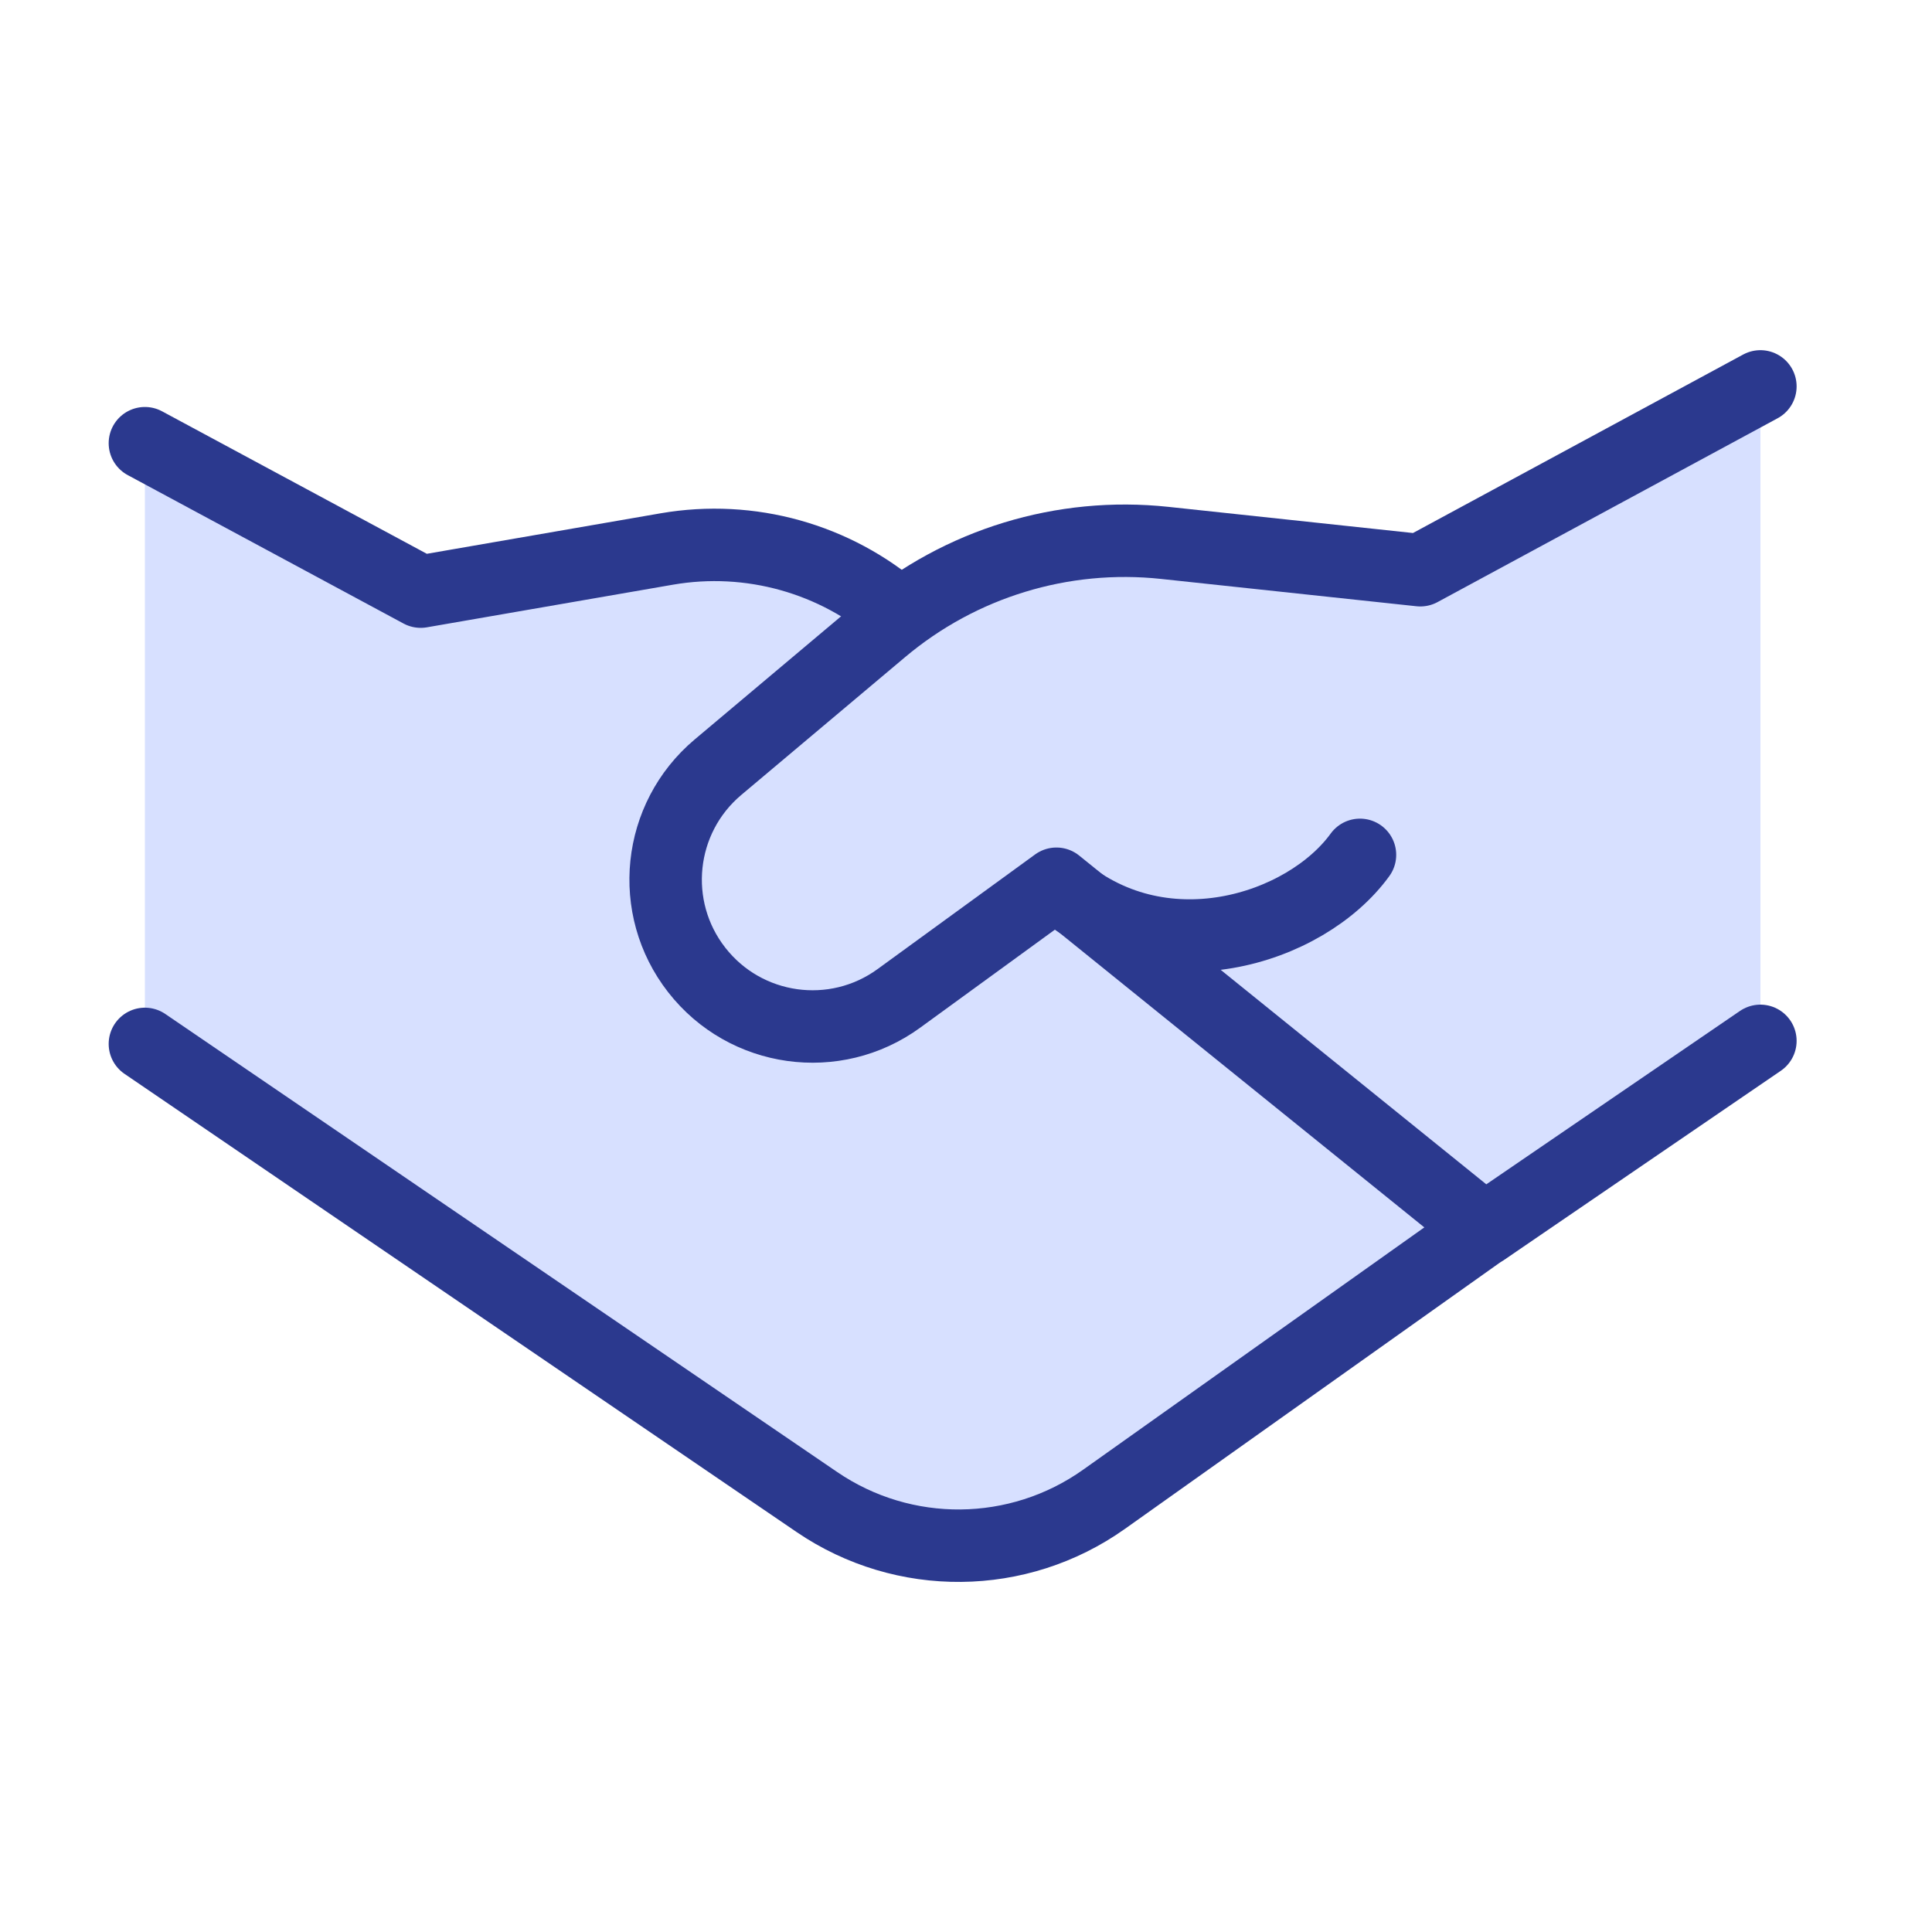
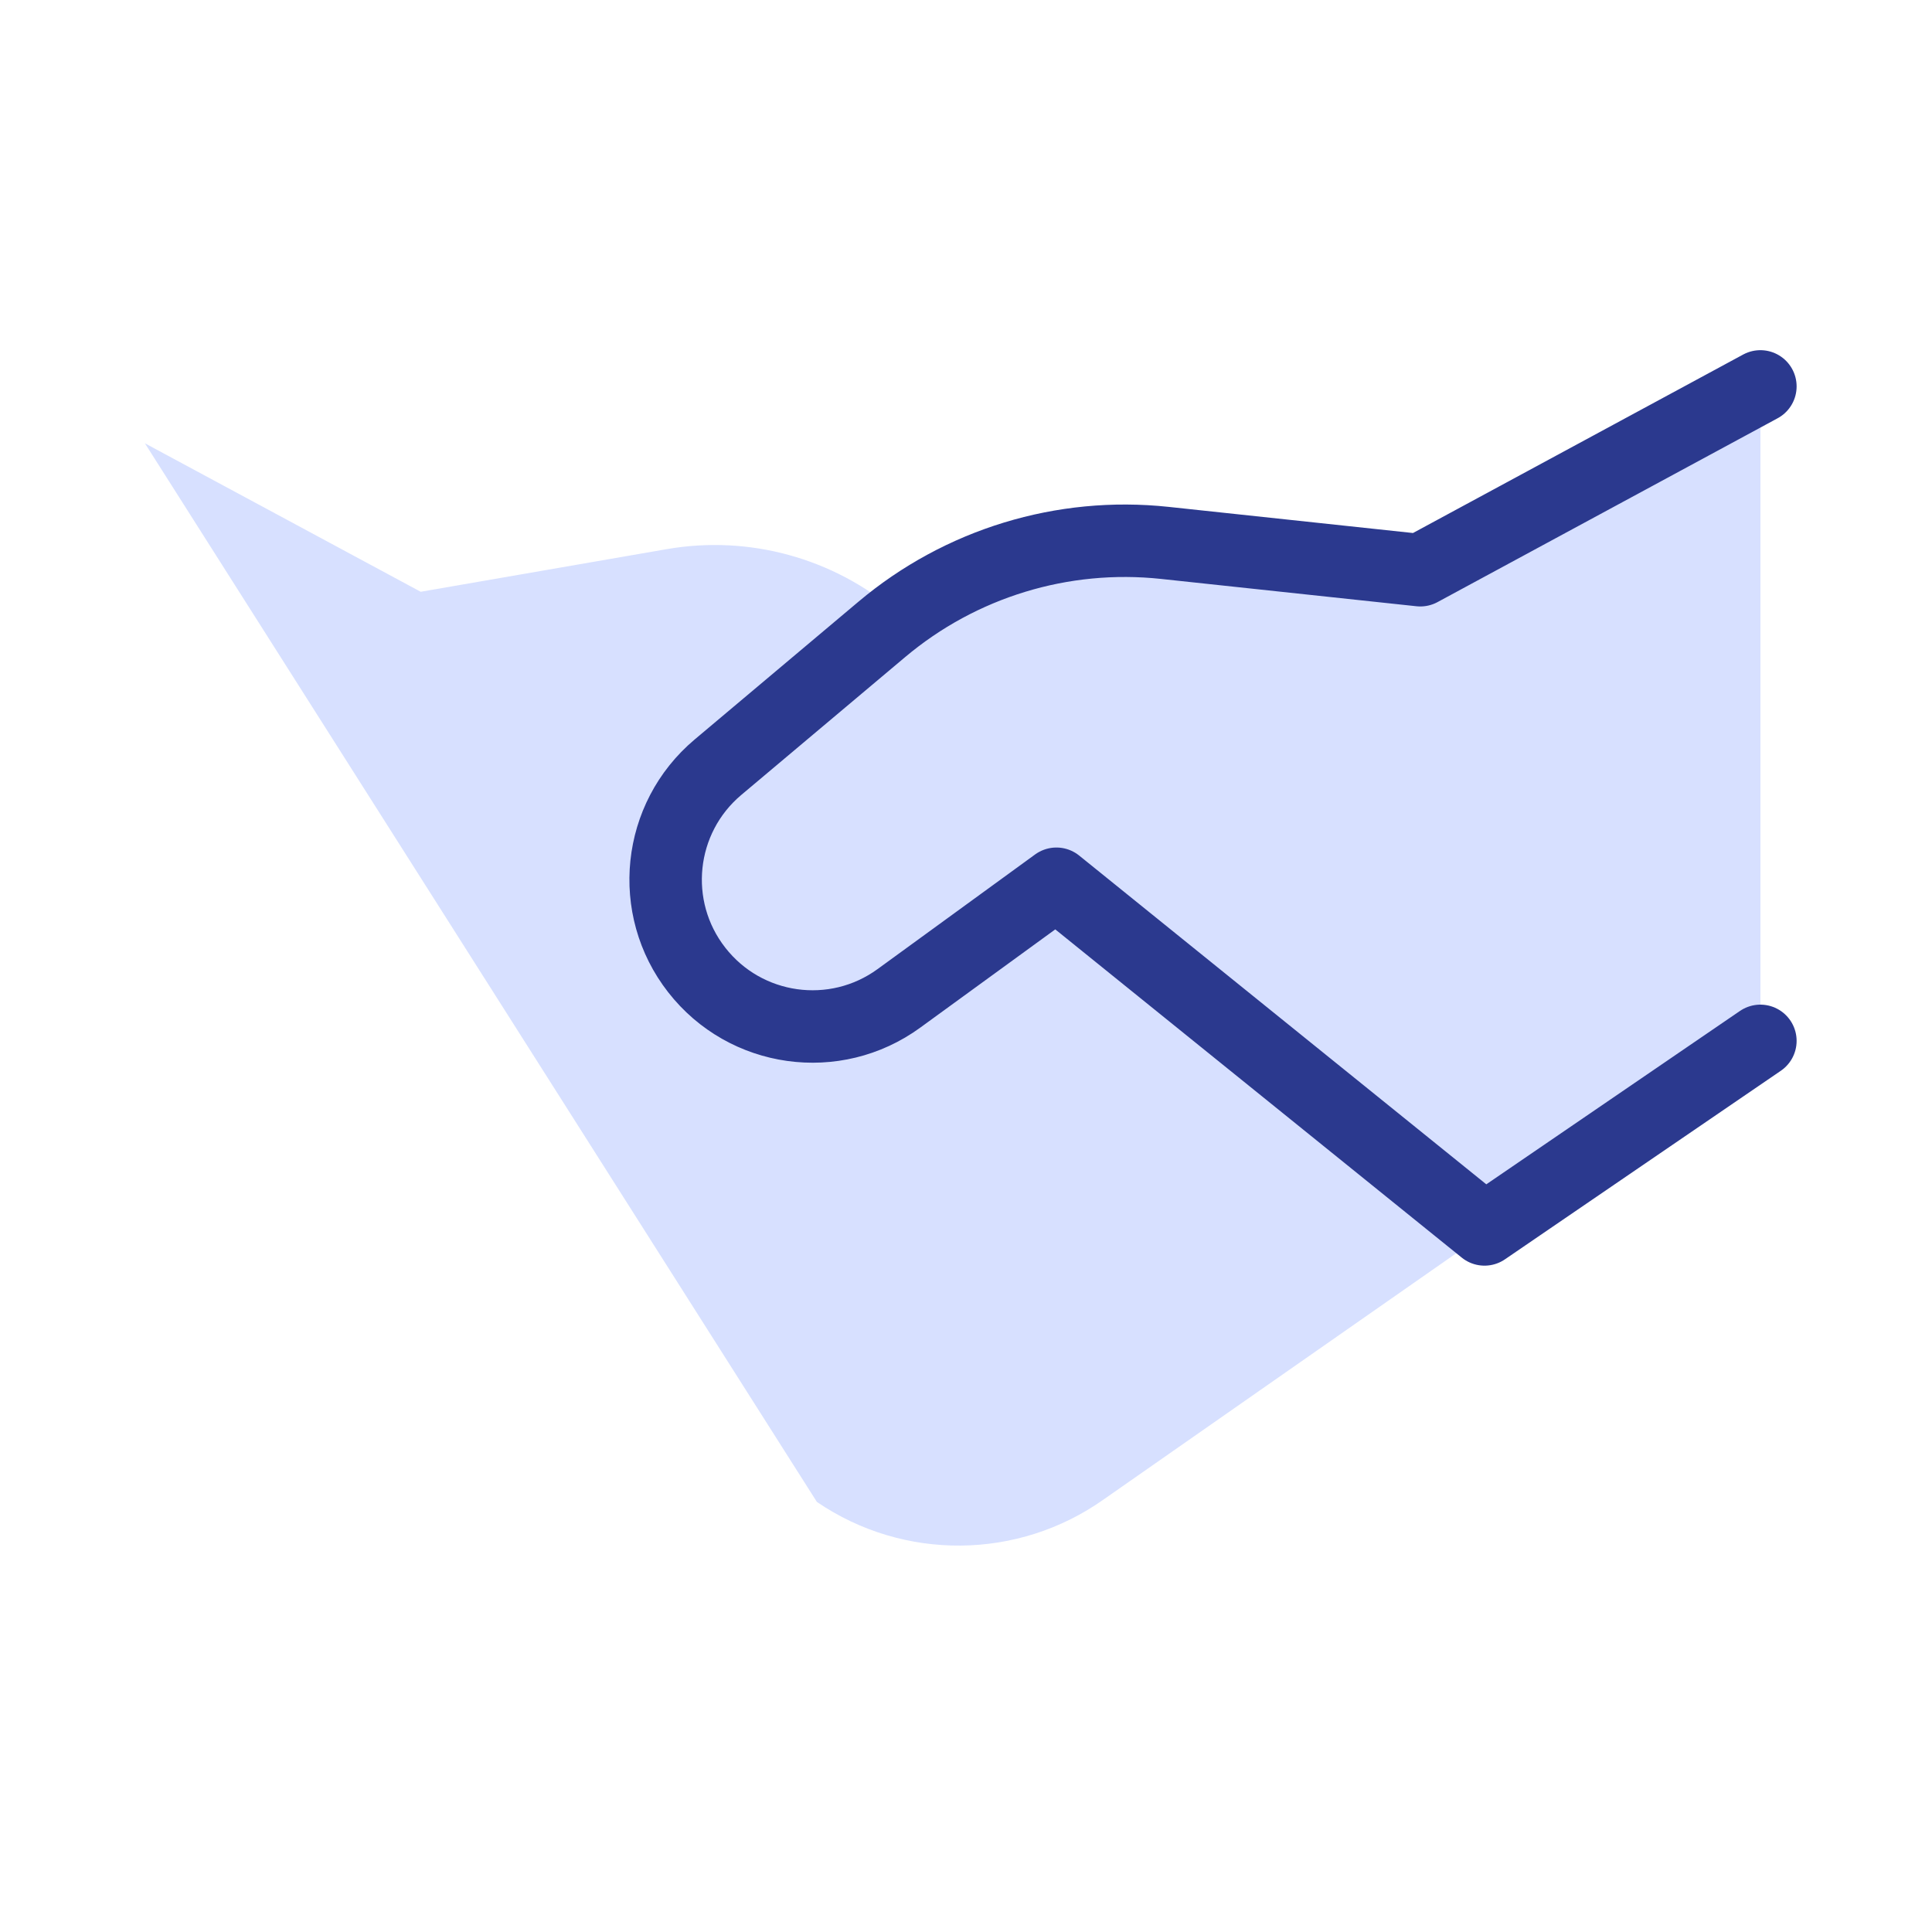
<svg xmlns="http://www.w3.org/2000/svg" width="40" height="40" viewBox="0 0 40 40" fill="none">
  <rect width="40" height="40" fill="white" />
-   <path d="M8.71 12.252L3 9.178L3 21.611L16.913 31.096C18.712 32.322 21.084 32.299 22.858 31.039L36.448 21.55V8L29.407 11.806L24.116 11.24C22.174 11.032 20.23 11.561 18.665 12.71C18.628 12.71 18.593 12.697 18.565 12.673C17.253 11.553 15.509 11.074 13.807 11.369L8.71 12.252Z" fill="#D7E0FF" />
-   <path d="M3 9.176L8.71 12.249L13.807 11.366C15.528 11.069 17.291 11.561 18.608 12.707" stroke="#2B398E" stroke-width="1.5" stroke-linecap="round" stroke-linejoin="round" />
-   <path d="M30.932 25.307L22.858 31.041C21.084 32.301 18.712 32.324 16.913 31.098L3 21.613" stroke="#2B398E" stroke-width="1.5" stroke-linecap="round" stroke-linejoin="round" />
+   <path d="M8.71 12.252L3 9.178L16.913 31.096C18.712 32.322 21.084 32.299 22.858 31.039L36.448 21.55V8L29.407 11.806L24.116 11.24C22.174 11.032 20.23 11.561 18.665 12.71C18.628 12.71 18.593 12.697 18.565 12.673C17.253 11.553 15.509 11.074 13.807 11.369L8.71 12.252Z" fill="#D7E0FF" />
  <path d="M36.447 21.55L30.735 25.454L21.872 18.297L18.611 20.67C17.286 21.635 15.434 21.375 14.425 20.082C13.418 18.793 13.613 16.938 14.864 15.885L18.259 13.029C19.886 11.66 22.001 11.014 24.115 11.24L29.406 11.806L36.447 8" stroke="#2B398E" stroke-width="1.5" stroke-linecap="round" stroke-linejoin="round" />
-   <path d="M21.875 18.32C24.008 20.22 27.032 19.25 28.157 17.699" stroke="#2B398E" stroke-width="1.5" stroke-linecap="round" stroke-linejoin="round" />
</svg>